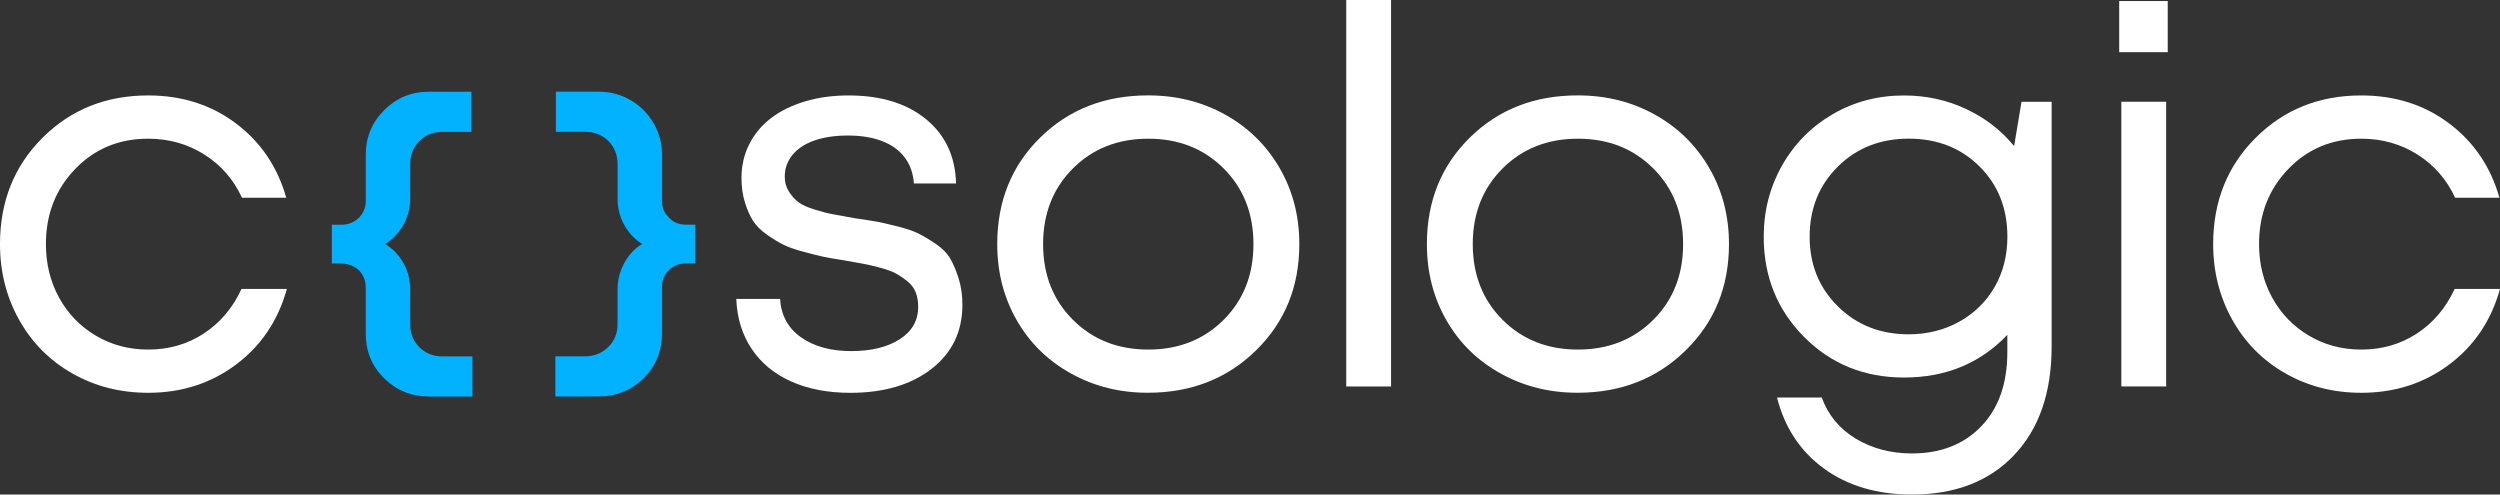
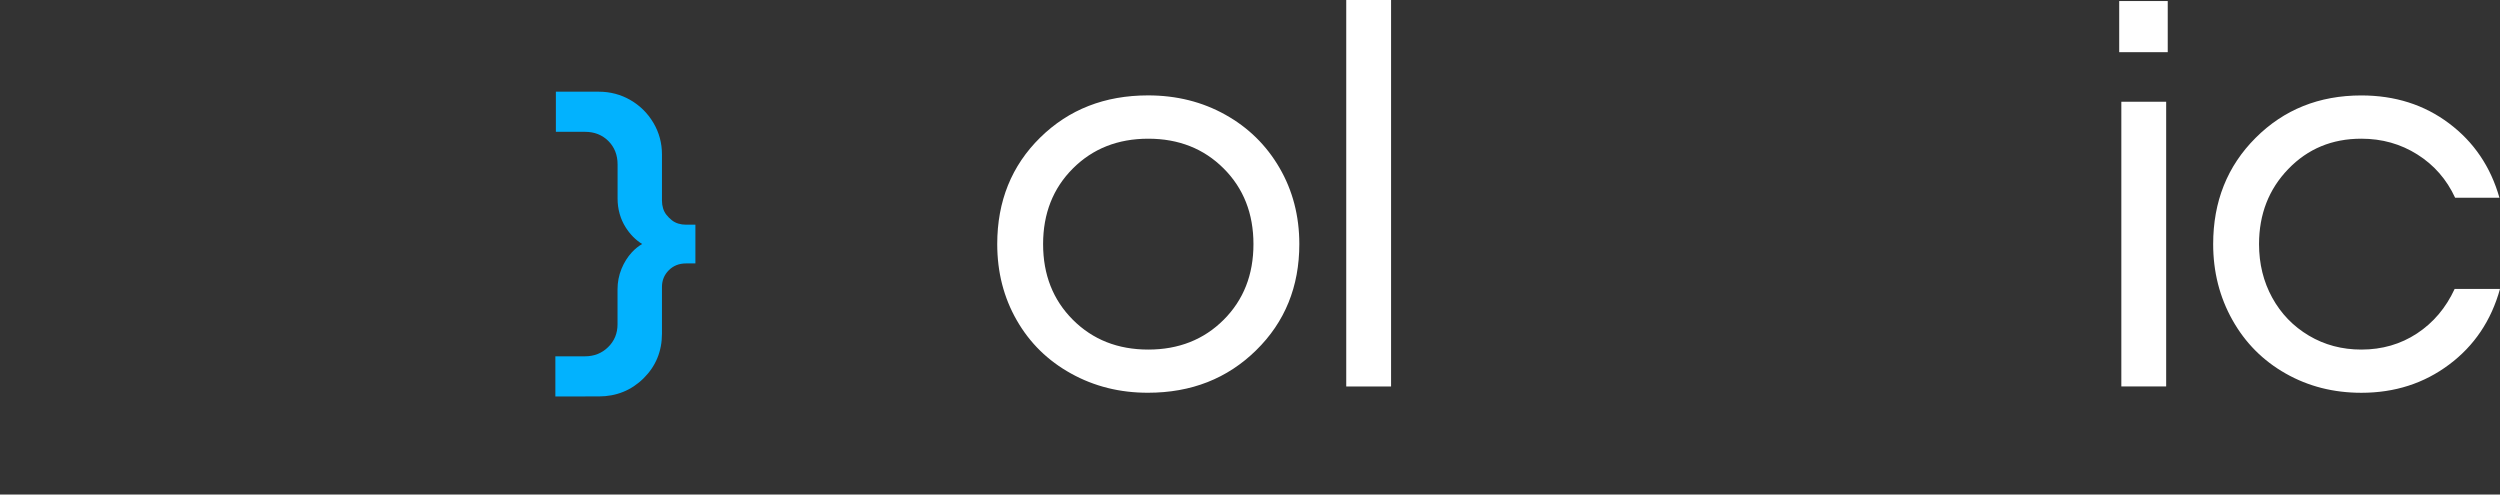
<svg xmlns="http://www.w3.org/2000/svg" version="1.1" id="Layer_1" x="0px" y="0px" viewBox="0 0 574.99 113.74" style="enable-background:new 0 0 574.99 113.74;" xml:space="preserve">
  <rect x="0" y="0" width="574.99" height="113.74" fill="#333333" stroke="none" />
  <style type="text/css">
	.st0{fill:#FFFFFF;}
	.st1{fill:#02B2FE;}
</style>
  <g id="XMLID_23_">
-     <path id="XMLID_319_" class="st0" d="M16.67,85.91c-5.21-2.95-9.3-7.05-12.25-12.31C1.48,68.35,0,62.53,0,56.14   c0-9.78,3.25-17.93,9.76-24.43c6.51-6.51,14.61-9.76,24.31-9.76c7.76,0,14.49,2.14,20.19,6.43s9.56,9.98,11.58,17.1H55.66   c-1.94-4.2-4.83-7.52-8.67-9.94c-3.84-2.43-8.14-3.64-12.91-3.64c-6.71,0-12.31,2.32-16.79,6.97c-4.49,4.65-6.73,10.41-6.73,17.28   c0,4.53,1.01,8.63,3.03,12.31c2.02,3.68,4.83,6.59,8.43,8.73c3.6,2.14,7.62,3.21,12.07,3.21c4.77,0,9.03-1.23,12.79-3.7   c3.76-2.47,6.65-5.88,8.67-10.25h10.43c-2.02,7.28-5.92,13.08-11.7,17.4c-5.78,4.33-12.51,6.49-20.19,6.49   C27.69,90.34,21.89,88.87,16.67,85.91z" />
-     <path id="XMLID_317_" class="st0" d="M181.95,87.73c-3.88-1.74-6.91-4.24-9.09-7.52c-2.18-3.27-3.35-7.09-3.52-11.46h10.07   c0.24,3.8,1.86,6.75,4.85,8.85c2.99,2.1,6.83,3.15,11.52,3.15c4.61,0,8.33-0.91,11.16-2.73c2.83-1.82,4.24-4.31,4.24-7.46   c0-1.21-0.18-2.3-0.55-3.27c-0.36-0.97-0.99-1.82-1.88-2.55c-0.89-0.73-1.78-1.33-2.67-1.82c-0.89-0.49-2.08-0.93-3.58-1.33   s-2.79-0.71-3.88-0.91c-1.09-0.2-2.57-0.47-4.43-0.79c-2.1-0.32-3.72-0.61-4.85-0.85c-1.13-0.24-2.67-0.63-4.61-1.15   c-1.94-0.53-3.48-1.07-4.61-1.64c-1.13-0.57-2.38-1.33-3.76-2.3c-1.37-0.97-2.43-2.02-3.15-3.15c-0.73-1.13-1.35-2.55-1.88-4.24   c-0.53-1.7-0.79-3.6-0.79-5.7c0-2.75,0.59-5.3,1.76-7.64c1.17-2.34,2.83-4.35,4.97-6c2.14-1.66,4.75-2.95,7.82-3.88   c3.07-0.93,6.43-1.39,10.07-1.39c7.44,0,13.38,1.82,17.82,5.46c4.45,3.64,6.75,8.57,6.91,14.79h-9.7c-0.16-2.34-0.87-4.35-2.12-6   c-1.25-1.66-2.99-2.91-5.21-3.76c-2.22-0.85-4.83-1.27-7.82-1.27c-2.99,0-5.58,0.38-7.76,1.15c-2.18,0.77-3.86,1.88-5.03,3.33   c-1.17,1.46-1.76,3.11-1.76,4.97c0,1.29,0.32,2.45,0.97,3.46c0.65,1.01,1.37,1.82,2.18,2.43c0.81,0.61,2.06,1.17,3.76,1.7   c1.7,0.53,3.13,0.89,4.3,1.09c1.17,0.2,2.85,0.51,5.03,0.91c2.26,0.32,3.94,0.59,5.03,0.79c1.09,0.2,2.67,0.57,4.73,1.09   c2.06,0.53,3.66,1.07,4.79,1.64c1.13,0.57,2.45,1.35,3.94,2.36c1.5,1.01,2.61,2.14,3.34,3.4c0.73,1.25,1.37,2.79,1.94,4.61   s0.85,3.82,0.85,6c0,6.14-2.36,11.05-7.09,14.73c-4.73,3.68-10.97,5.52-18.74,5.52C190.36,90.34,185.83,89.47,181.95,87.73z" />
    <path id="XMLID_314_" class="st0" d="M246.34,85.91c-5.34-2.95-9.5-7.03-12.49-12.25c-2.99-5.21-4.49-11.05-4.49-17.52   c0-9.86,3.3-18.03,9.88-24.5c6.59-6.47,14.85-9.7,24.8-9.7c6.55,0,12.47,1.48,17.76,4.43c5.3,2.95,9.46,7.03,12.49,12.25   c3.03,5.21,4.55,11.06,4.55,17.52c0,9.78-3.31,17.93-9.94,24.43c-6.63,6.51-14.92,9.76-24.86,9.76   C257.57,90.34,251.67,88.87,246.34,85.91z M281.44,73.55c4.57-4.57,6.85-10.37,6.85-17.4s-2.28-12.83-6.85-17.4   c-4.57-4.57-10.35-6.85-17.34-6.85s-12.77,2.28-17.34,6.85c-4.57,4.57-6.85,10.37-6.85,17.4s2.28,12.83,6.85,17.4   s10.35,6.85,17.34,6.85S276.88,78.11,281.44,73.55z" />
    <path id="XMLID_312_" class="st0" d="M309.63,0h10.31v88.89h-10.31V0z" />
-     <path id="XMLID_303_" class="st0" d="M345.16,85.91c-5.34-2.95-9.5-7.03-12.49-12.25c-2.99-5.21-4.49-11.05-4.49-17.52   c0-9.86,3.3-18.03,9.88-24.5c6.59-6.47,14.85-9.7,24.8-9.7c6.55,0,12.47,1.48,17.76,4.43c5.3,2.95,9.46,7.03,12.49,12.25   c3.03,5.21,4.55,11.06,4.55,17.52c0,9.78-3.31,17.93-9.94,24.43c-6.63,6.51-14.92,9.76-24.86,9.76   C356.4,90.34,350.49,88.87,345.16,85.91z M380.26,73.55c4.57-4.57,6.85-10.37,6.85-17.4s-2.28-12.83-6.85-17.4   c-4.57-4.57-10.35-6.85-17.34-6.85s-12.77,2.28-17.34,6.85c-4.57,4.57-6.85,10.37-6.85,17.4s2.28,12.83,6.85,17.4   c4.57,4.57,10.35,6.85,17.34,6.85S375.7,78.11,380.26,73.55z" />
-     <path id="XMLID_294_" class="st0" d="M471.87,23.4v56.27c0,10.59-2.87,18.92-8.61,24.98c-5.74,6.06-13.58,9.09-23.52,9.09   c-8,0-14.73-1.98-20.19-5.94c-5.46-3.96-9.07-9.42-10.85-16.37H419c1.46,4.04,4.06,7.19,7.82,9.46c3.76,2.26,8.06,3.4,12.91,3.4   c6.63,0,11.95-2.08,15.95-6.24c4-4.16,6-9.84,6-17.04v-4c-6.22,6.55-14.15,9.82-23.77,9.82c-9.13,0-16.79-3.11-22.98-9.34   c-6.18-6.22-9.28-13.9-9.28-23.04c0-5.98,1.42-11.46,4.24-16.43c2.83-4.97,6.71-8.89,11.64-11.76c4.93-2.87,10.39-4.3,16.37-4.3   c5.09,0,9.84,1.03,14.25,3.09c4.41,2.06,8.1,4.91,11.09,8.55l1.7-10.19H471.87z M450.65,73.97c3.48-1.94,6.18-4.61,8.13-8   c1.94-3.4,2.91-7.23,2.91-11.52c0-6.55-2.14-11.94-6.43-16.19c-4.28-4.24-9.7-6.37-16.25-6.37s-11.99,2.14-16.31,6.43   c-4.33,4.28-6.49,9.66-6.49,16.13c0,6.39,2.16,11.72,6.49,16.01c4.32,4.28,9.76,6.43,16.31,6.43   C443.29,76.88,447.17,75.91,450.65,73.97z" />
    <path id="XMLID_290_" class="st0" d="M487.41,0.24h11.16v11.76h-11.16V0.24z M487.9,23.4h10.31v65.48H487.9V23.4z" />
    <path id="XMLID_287_" class="st0" d="M525.7,85.91c-5.22-2.95-9.3-7.05-12.25-12.31c-2.95-5.25-4.43-11.08-4.43-17.46   c0-9.78,3.25-17.93,9.76-24.43c6.51-6.51,14.61-9.76,24.31-9.76c7.76,0,14.49,2.14,20.19,6.43c5.7,4.28,9.56,9.98,11.58,17.1   h-10.19c-1.94-4.2-4.83-7.52-8.67-9.94c-3.84-2.43-8.14-3.64-12.91-3.64c-6.71,0-12.31,2.32-16.79,6.97   c-4.49,4.65-6.73,10.41-6.73,17.28c0,4.53,1.01,8.63,3.03,12.31c2.02,3.68,4.83,6.59,8.43,8.73c3.6,2.14,7.62,3.21,12.07,3.21   c4.77,0,9.03-1.23,12.79-3.7c3.76-2.47,6.65-5.88,8.67-10.25h10.43c-2.02,7.28-5.92,13.08-11.7,17.4   c-5.78,4.33-12.51,6.49-20.19,6.49C536.71,90.34,530.91,88.87,525.7,85.91z" />
-     <path id="XMLID_285_" class="st1" d="M98.55,91.18c-3.96,0-7.39-1.4-10.2-4.17c-2.81-2.77-4.23-6.22-4.23-10.26V66.01   c0-0.98-0.25-1.91-0.74-2.76c-0.48-0.84-1.17-1.5-2.05-1.95c-0.89-0.46-1.84-0.7-2.83-0.7h-2.18v-8.91h2.18   c1.58,0,2.93-0.53,4.01-1.58c1.07-1.04,1.62-2.37,1.62-3.94V35.53c0-3.96,1.42-7.39,4.23-10.2c2.8-2.8,6.24-4.23,10.2-4.23h9.87   v9.23h-6.73c-2.08,0-3.84,0.71-5.25,2.12c-1.4,1.4-2.11,3.2-2.11,5.36v7.82c0,2.48-0.65,4.74-1.93,6.7   c-1.06,1.62-2.35,2.9-3.83,3.8c1.48,0.86,2.77,2.11,3.83,3.73c1.28,1.96,1.93,4.21,1.93,6.7v8.04c0,2.08,0.71,3.84,2.11,5.25   c1.4,1.4,3.17,2.12,5.25,2.12h6.95v9.23H98.55z" />
    <path id="XMLID_284_" class="st1" d="M127.73,91.18v-9.23h6.84c2.08,0,3.87-0.71,5.3-2.12c1.44-1.4,2.16-3.17,2.16-5.24v-8.04   c0-1.66,0.31-3.24,0.91-4.71c0.6-1.46,1.4-2.74,2.38-3.8c0.72-0.78,1.51-1.42,2.37-1.92c-1.48-0.91-2.75-2.19-3.78-3.81   c-1.24-1.96-1.87-4.21-1.87-6.69v-7.82c0-2.15-0.71-3.95-2.11-5.36c-1.4-1.4-3.2-2.12-5.35-2.12h-6.73v-9.23h9.87   c2.61,0,5.06,0.64,7.27,1.92c2.2,1.27,3.98,3.03,5.29,5.24c1.31,2.21,1.97,4.65,1.97,7.27v10.64c0,0.6,0.08,1.18,0.25,1.74   c0.16,0.55,0.42,1.05,0.77,1.5c0.37,0.47,0.79,0.89,1.26,1.26c0.45,0.35,0.95,0.61,1.49,0.77c0.56,0.17,1.15,0.25,1.74,0.25h2.18   v8.91h-2.18c-1.57,0-2.9,0.53-3.94,1.57c-1.04,1.04-1.57,2.33-1.57,3.84v10.75c0,4.04-1.42,7.49-4.23,10.26   c-2.8,2.77-6.27,4.17-10.3,4.17H127.73z" />
  </g>
</svg>